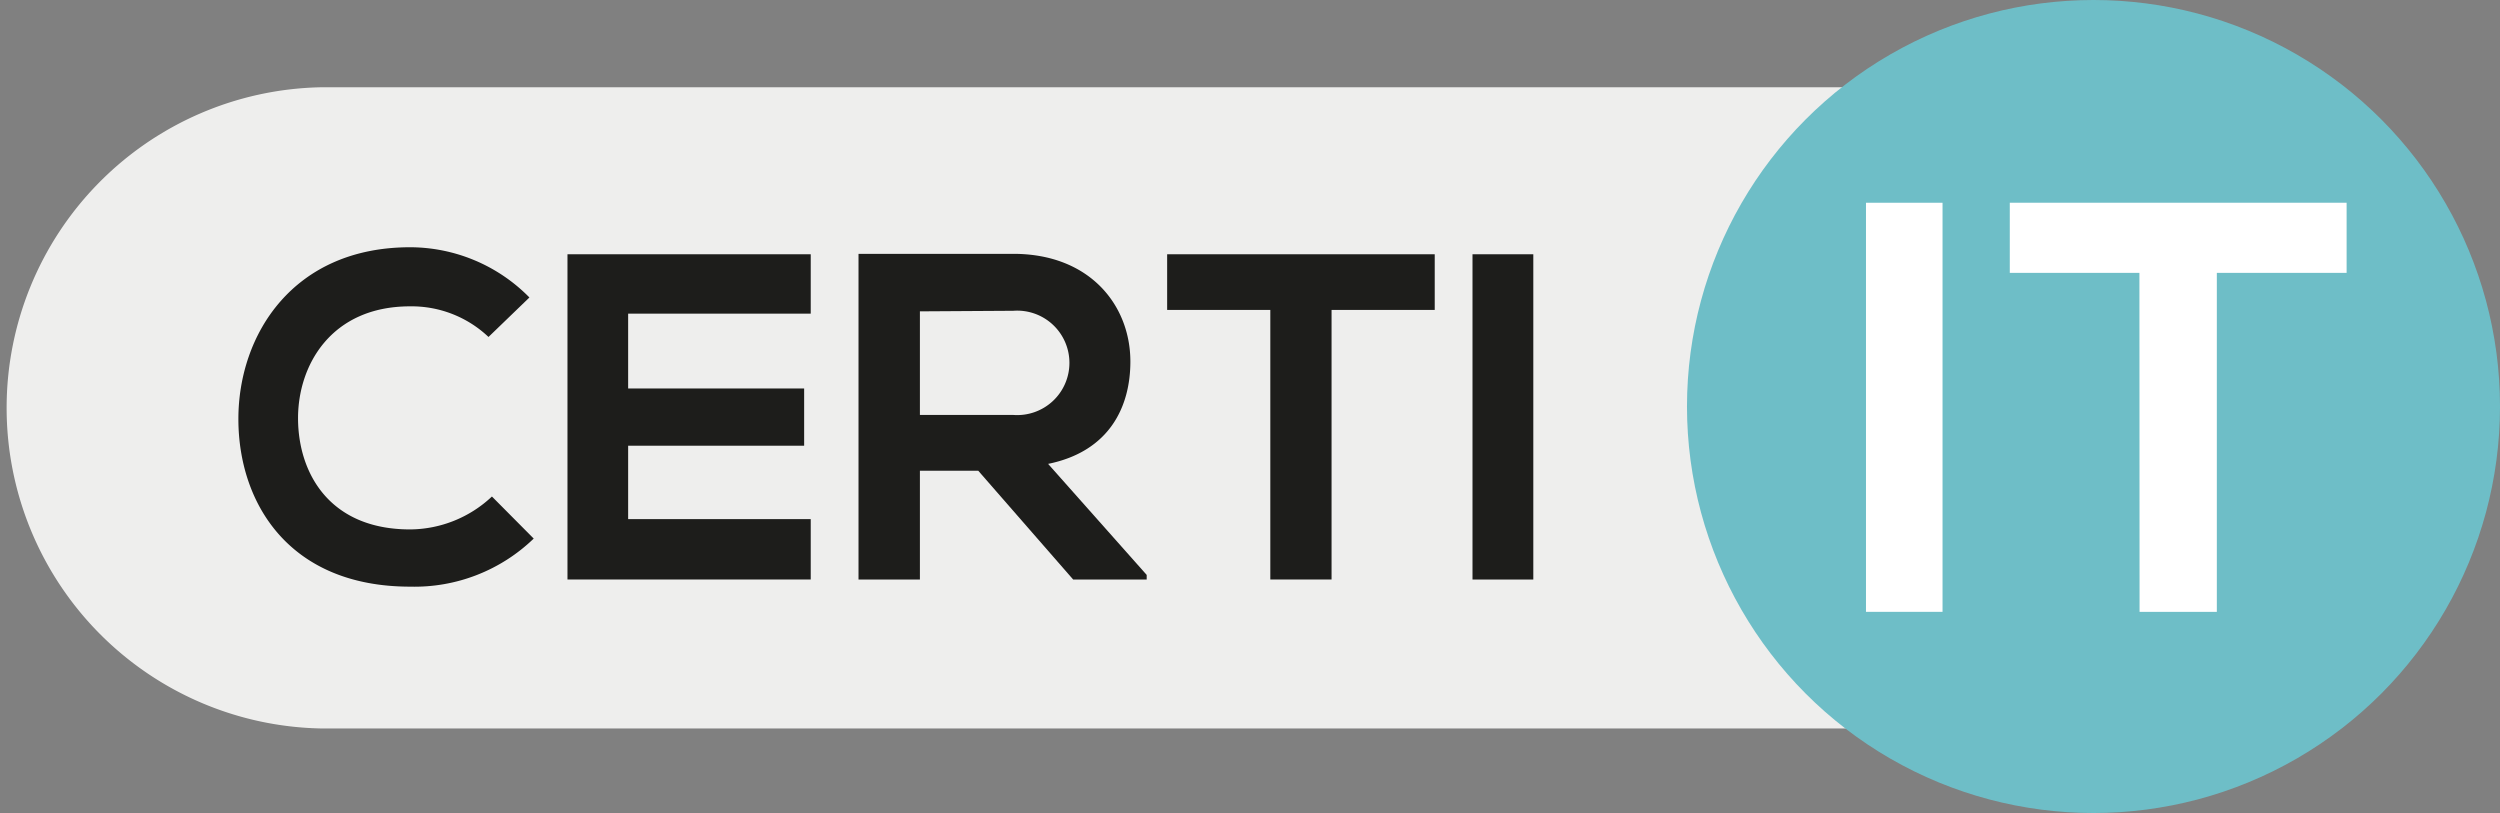
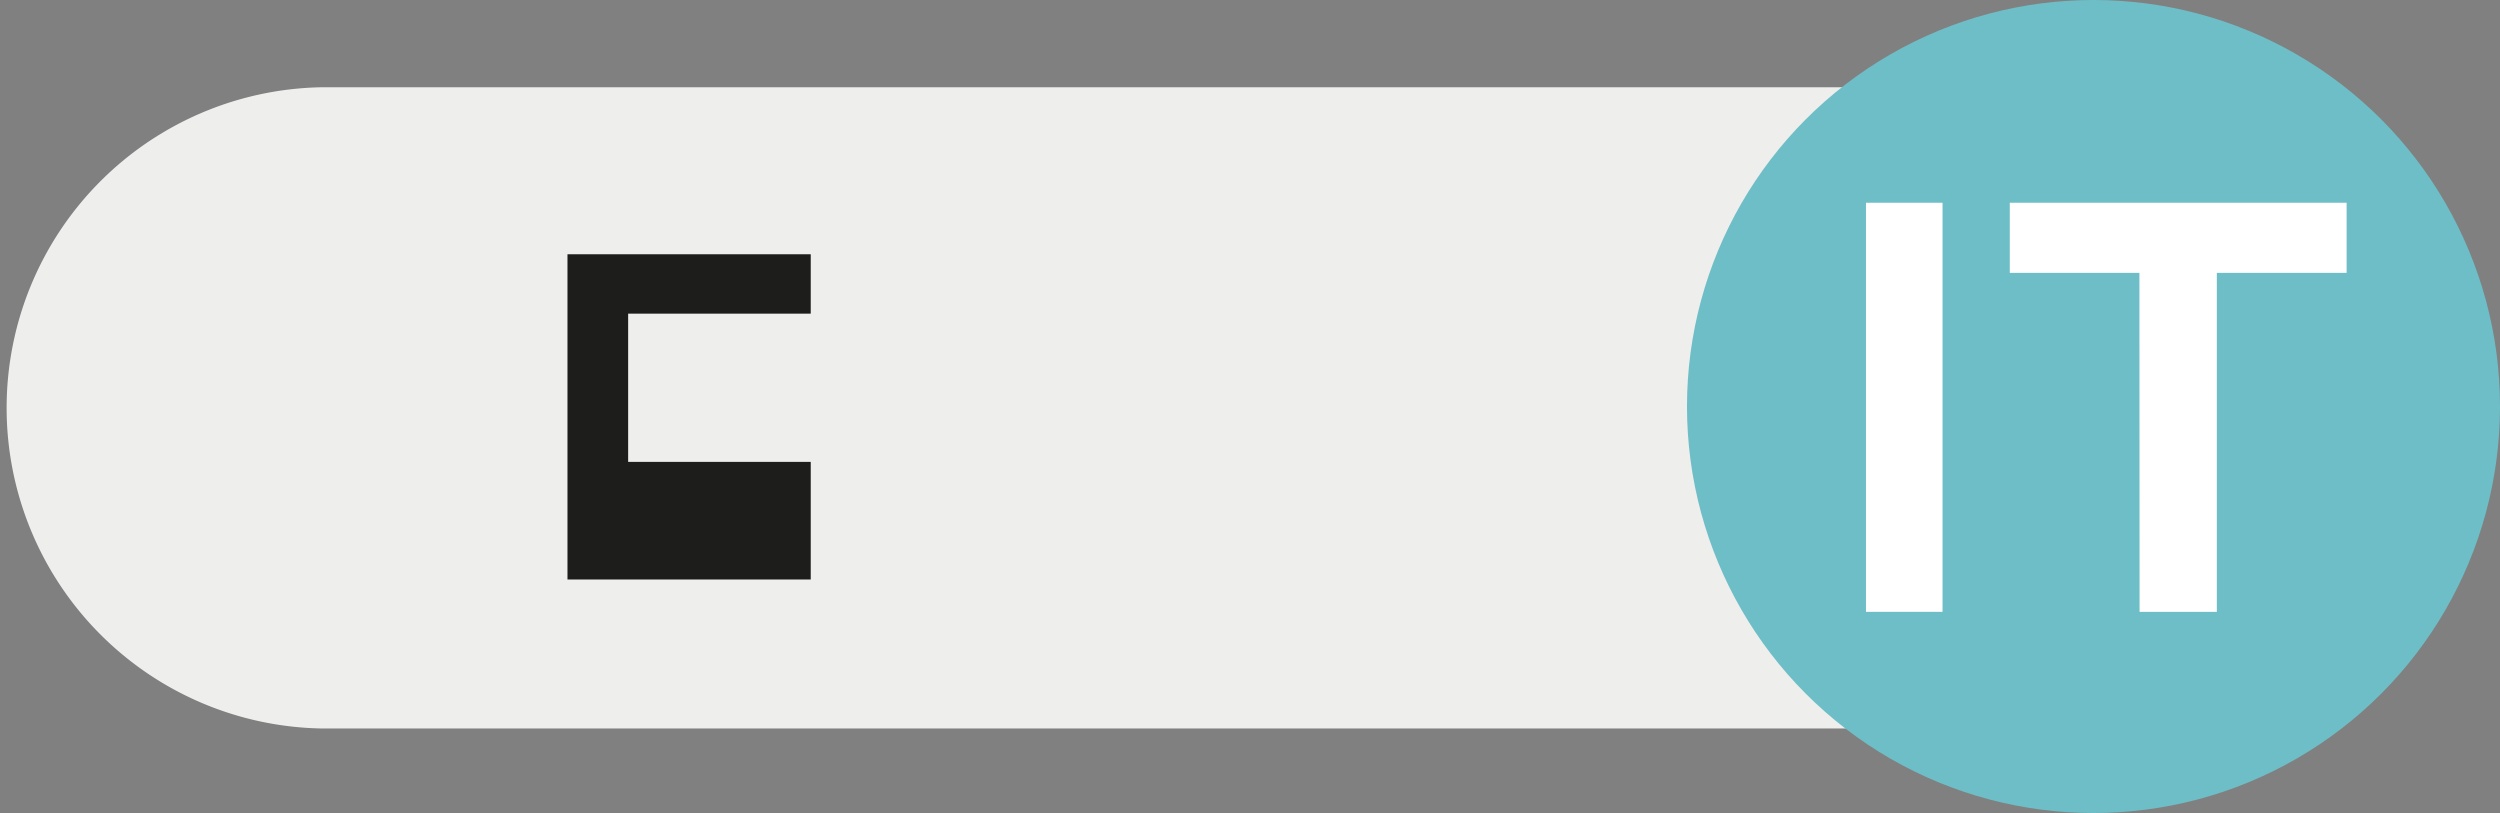
<svg xmlns="http://www.w3.org/2000/svg" viewBox="0 0 174.72 56.83">
  <rect x="0" y="0" width="174.72" height="56.83" fill="#808080" stroke="none" />
  <defs>
    <style>.cls-1{fill:#eeeeed;}.cls-2{fill:#6ebec7;}.cls-3{fill:#1d1d1b;}.cls-4{fill:#fff;}</style>
  </defs>
  <g id="Calque_2" data-name="Calque 2">
    <g id="Calque_1-2" data-name="Calque 1">
      <path class="cls-1" d="M22.4,6.1a22.41,22.41,0,0,0,0,44.81H146.31V6.1Z" />
      <circle class="cls-2" cx="146.31" cy="28.41" r="28.41" />
-       <path class="cls-3" d="M37.3,37.64A12,12,0,0,1,28.66,41c-8.44,0-12-5.82-12-11.72s3.83-12,12-12A11.72,11.72,0,0,1,37,20.79l-2.86,2.76a7.81,7.81,0,0,0-5.49-2.14c-5.48,0-7.85,4.09-7.82,7.89S23.05,37,28.66,37a8.41,8.41,0,0,0,5.72-2.3Z" />
-       <path class="cls-3" d="M56.66,40.5h-17V17.77h17v4.15H43.9v5.23H56.2v4H43.9v5.13H56.66Z" />
-       <path class="cls-3" d="M80.14,40.5H75l-6.63-7.6H64.29v7.6H60V17.74c3.61,0,7.21,0,10.82,0,5.35,0,8.18,3.6,8.18,7.53,0,3.12-1.43,6.27-5.75,7.15l6.89,7.76ZM64.29,21.76V29h6.53a3.65,3.65,0,1,0,0-7.28Z" />
-       <path class="cls-3" d="M88.78,21.66H81.57V17.77h18.7v3.89H93.06V40.5H88.78Z" />
-       <path class="cls-3" d="M102.91,40.5V17.77h4.25V40.5Z" />
+       <path class="cls-3" d="M56.66,40.5h-17V17.77h17v4.15H43.9v5.23H56.2H43.9v5.13H56.66Z" />
      <path class="cls-4" d="M130.41,42.76V14.17h5.35V42.76Z" />
      <path class="cls-4" d="M149.52,19.07h-9.06v-4.9H164v4.9h-9.07V42.76h-5.4Z" />
    </g>
  </g>
</svg>